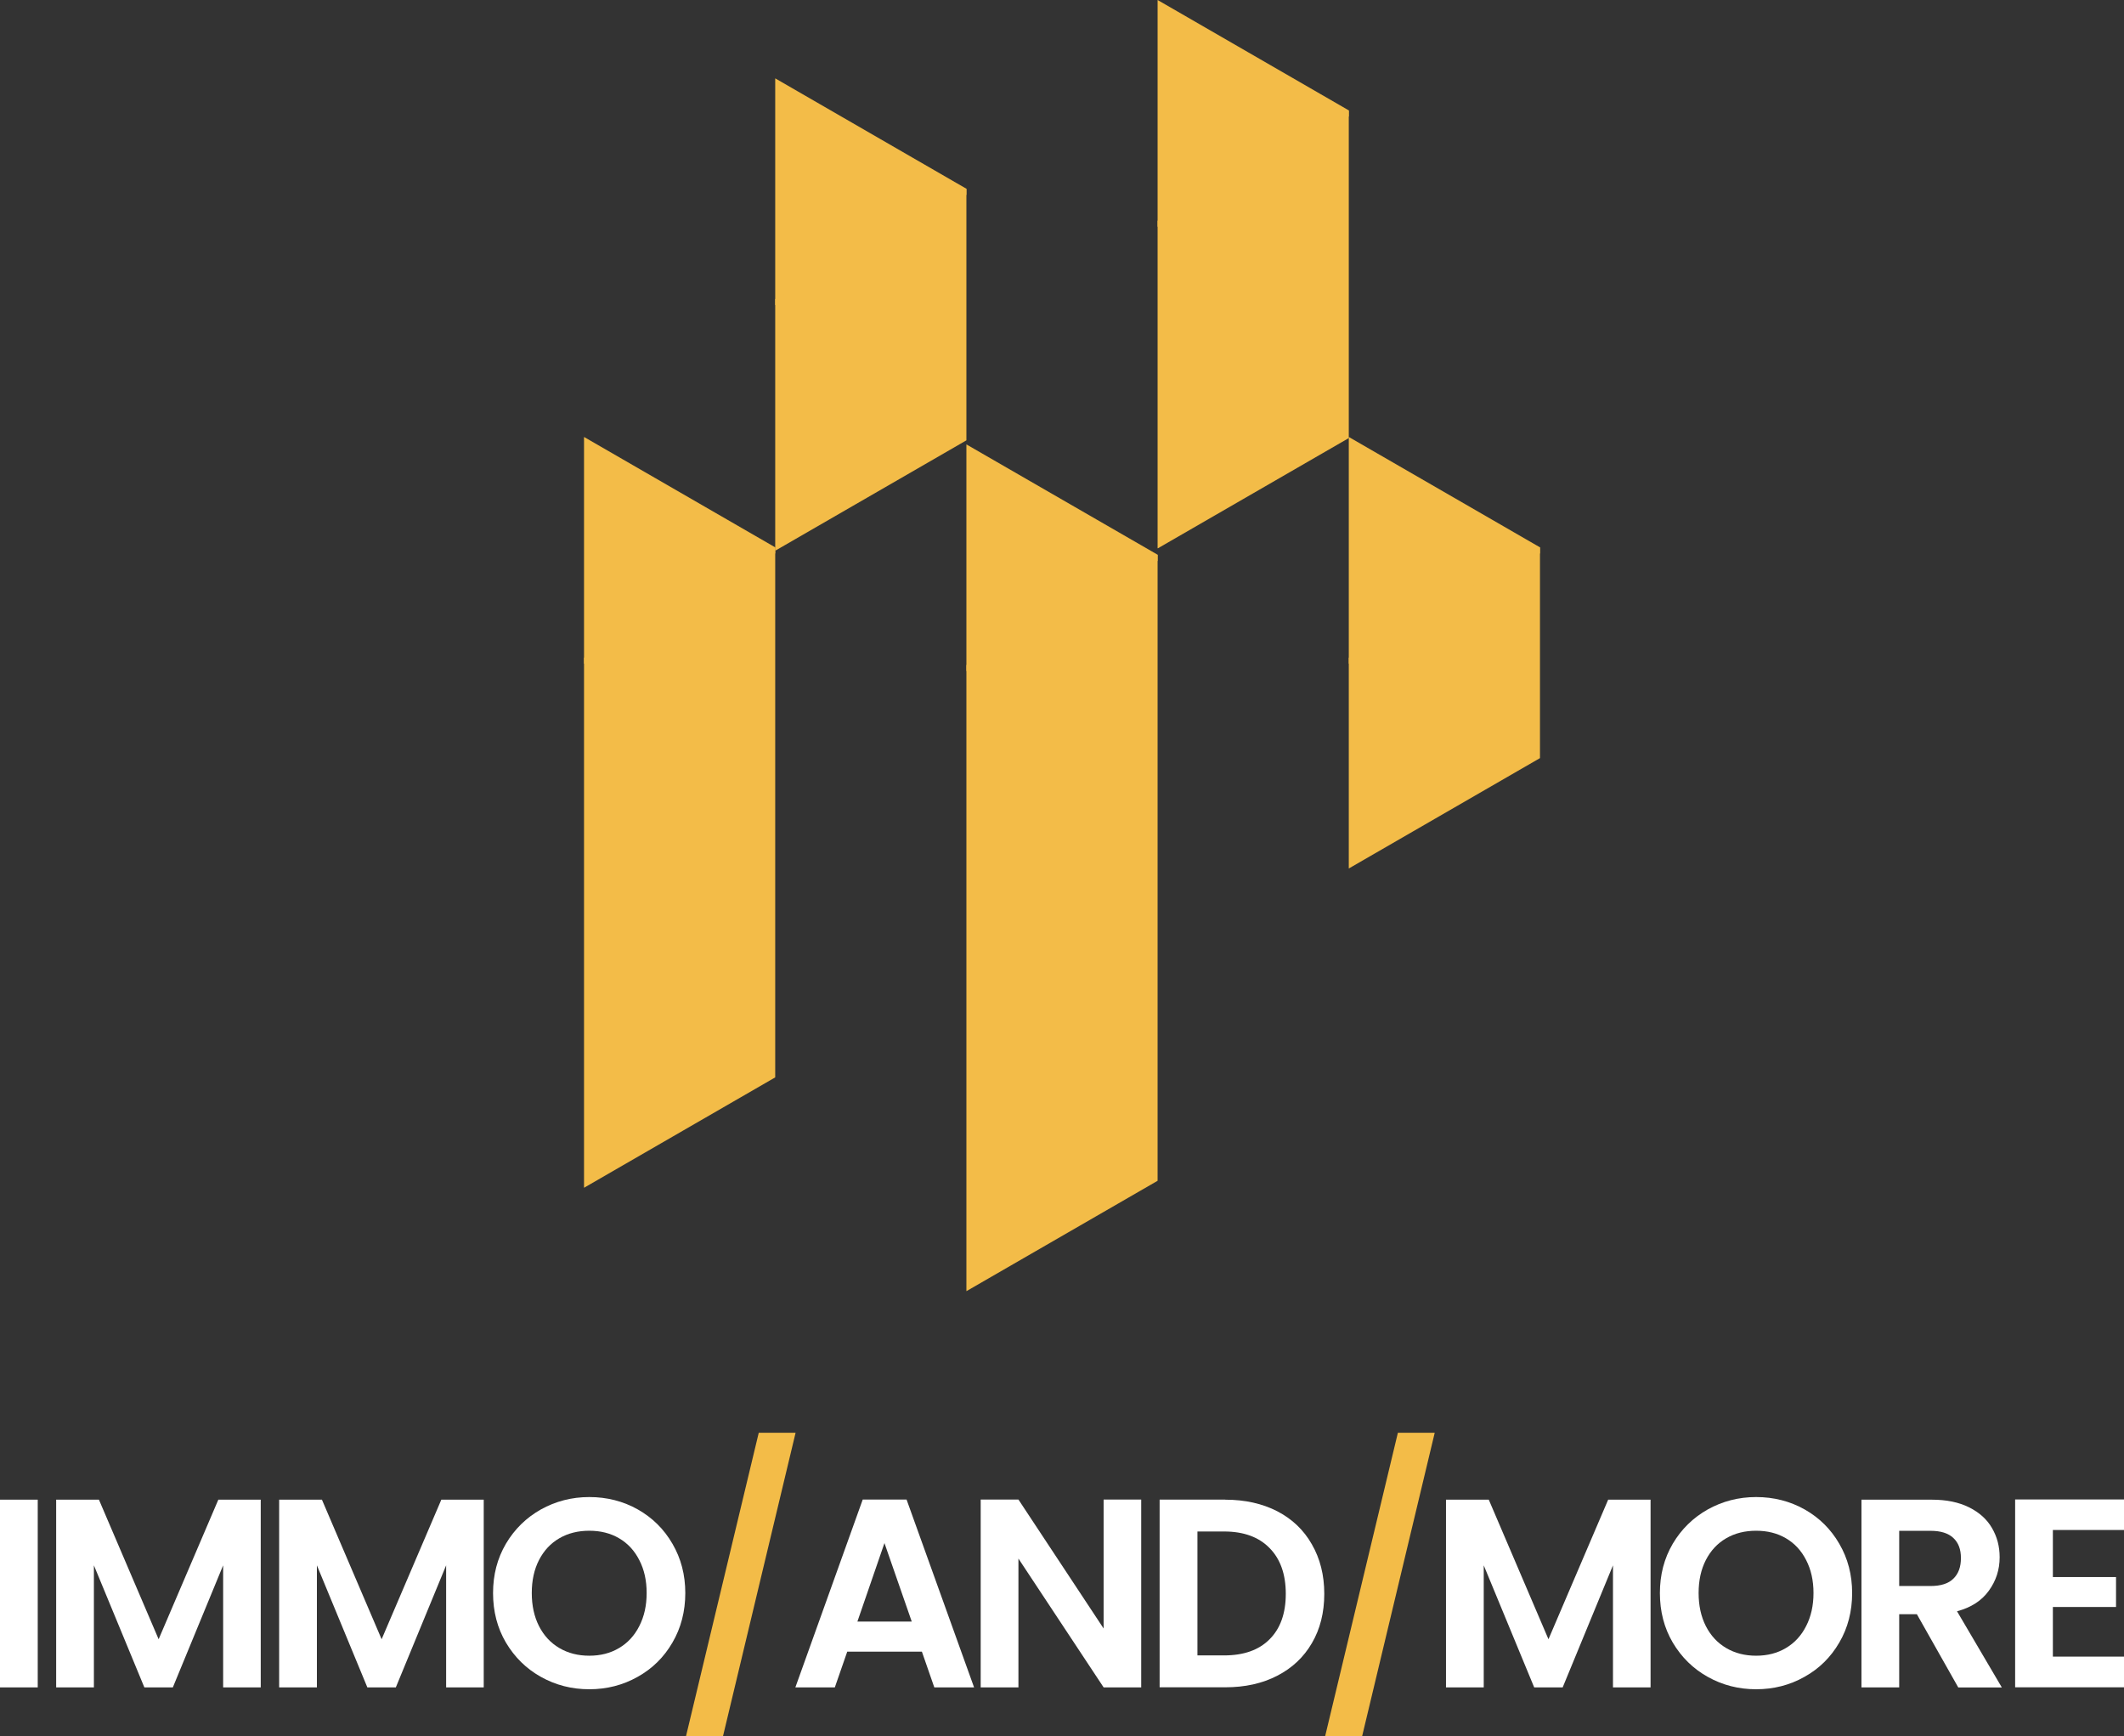
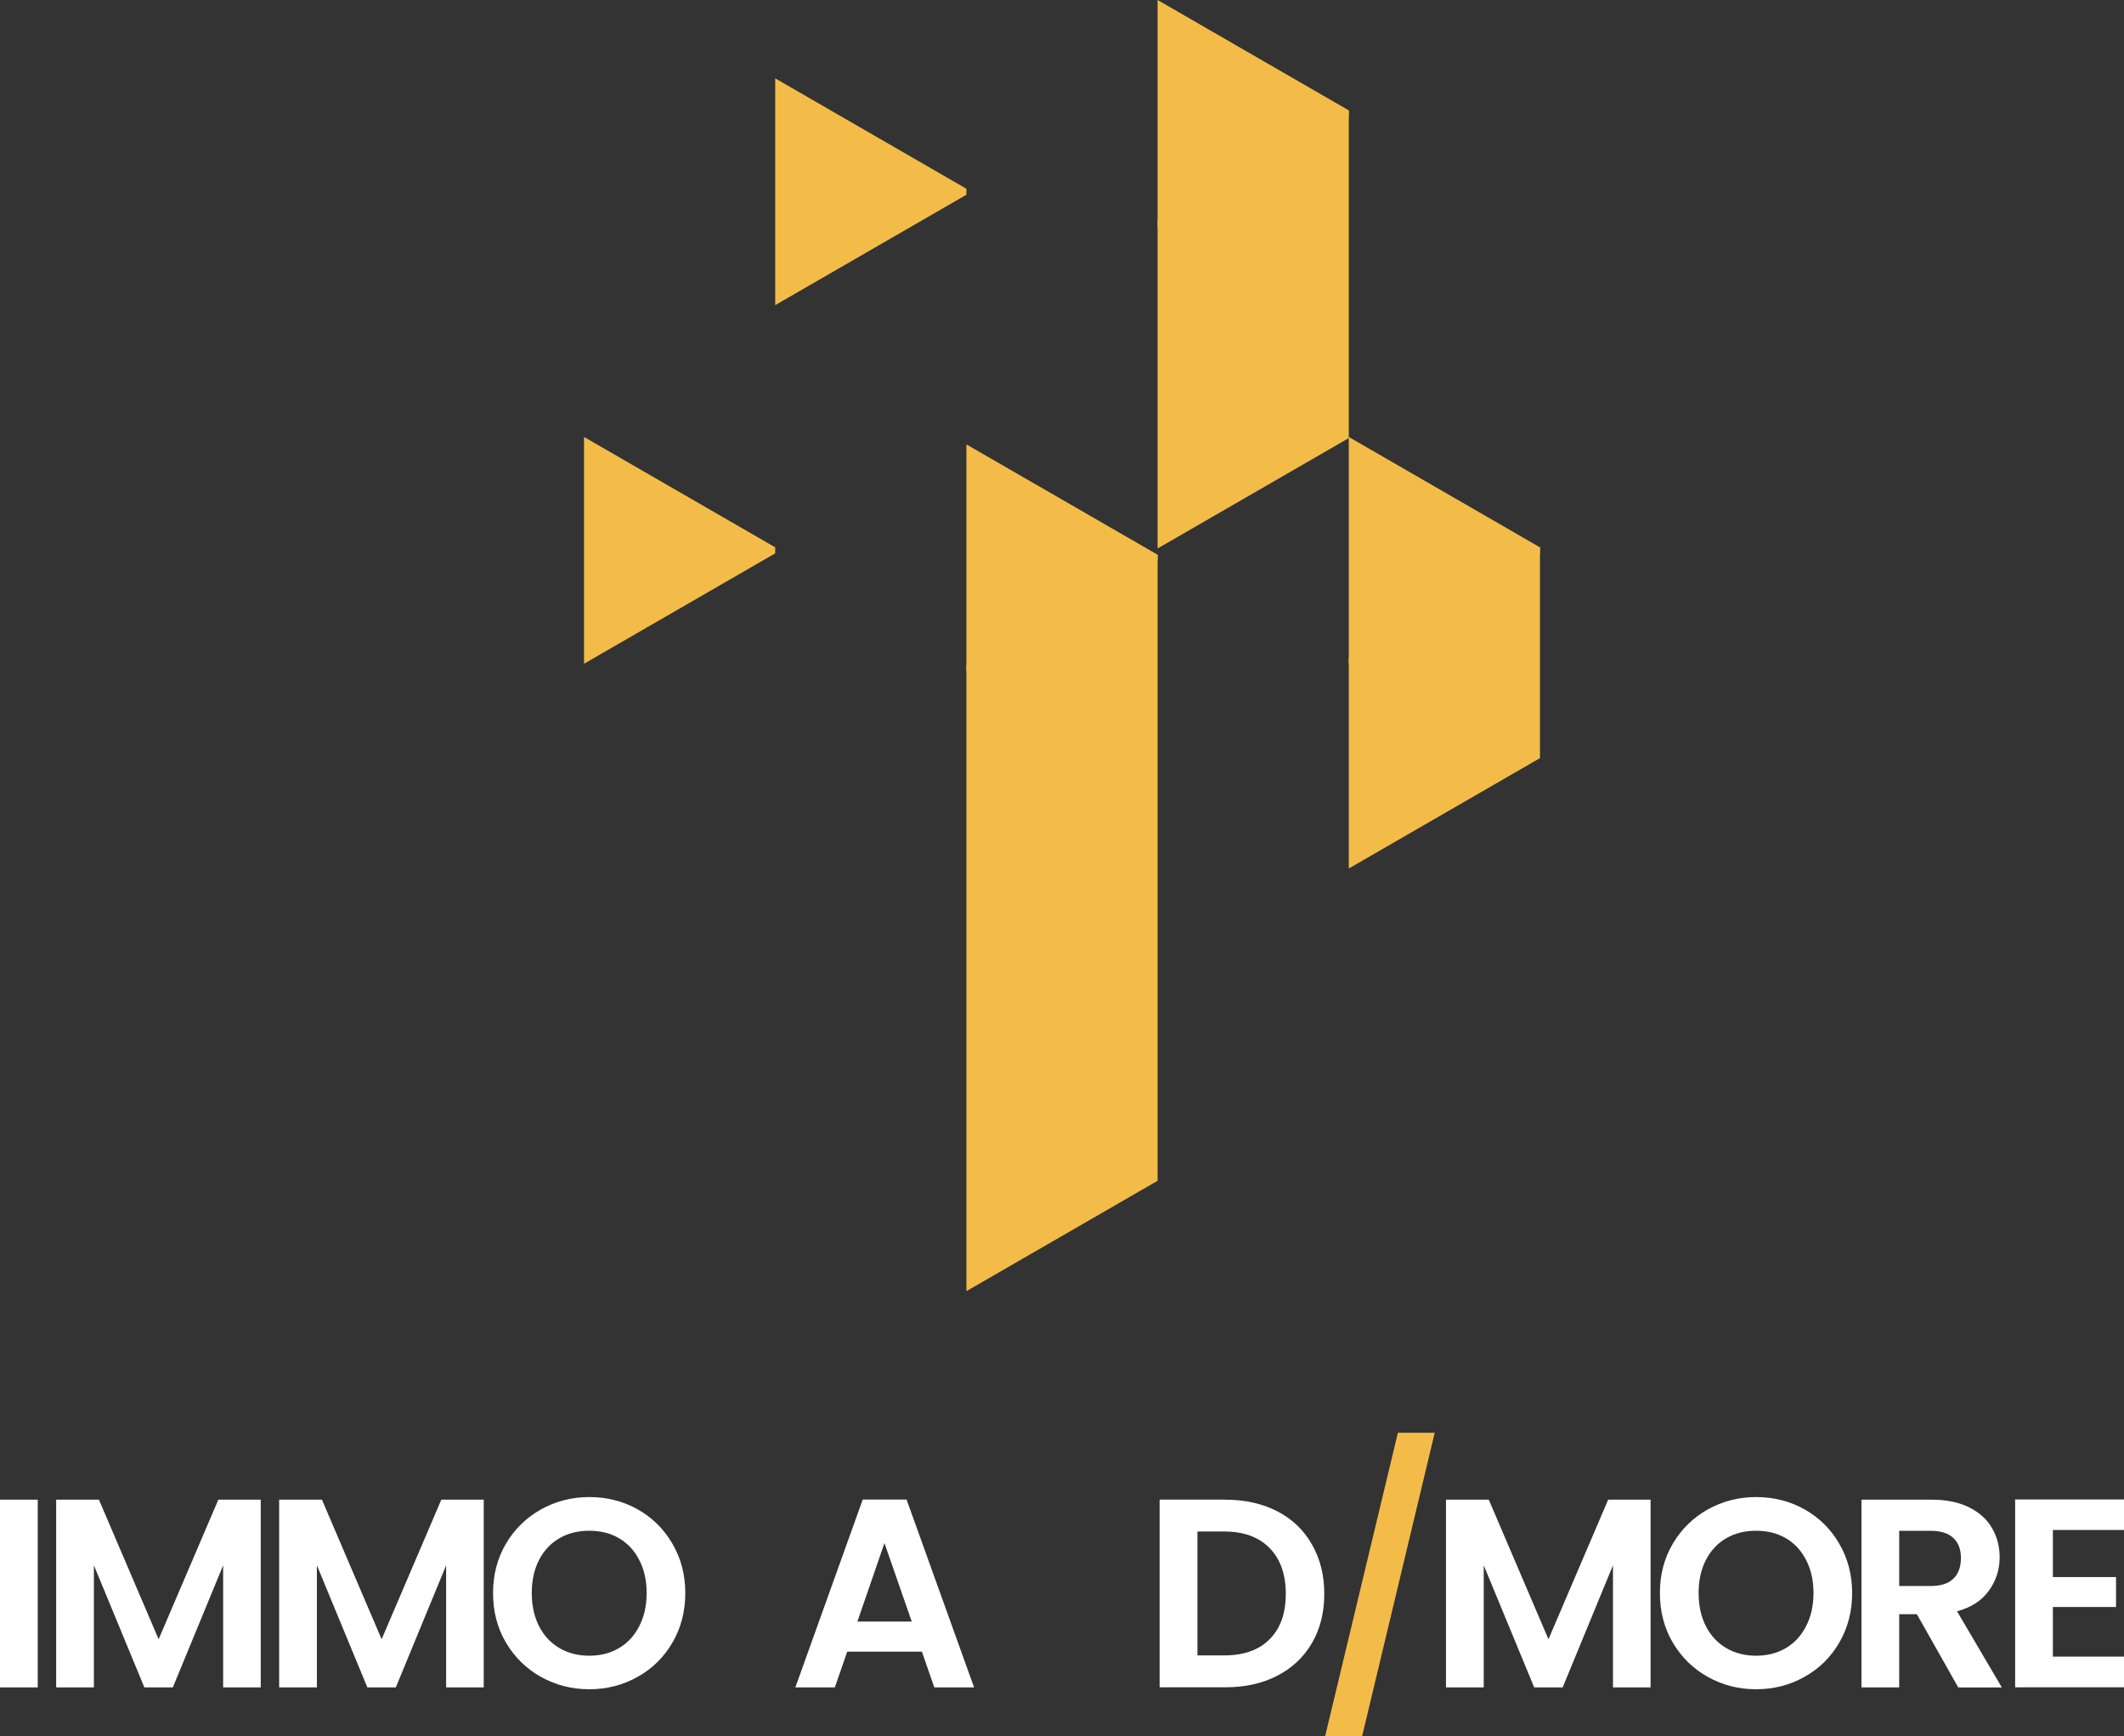
<svg xmlns="http://www.w3.org/2000/svg" id="Réteg_2" viewBox="0 0 282.51 230.88">
  <rect x="0" y="0" width="282.51" height="230.88" fill="#333333" stroke="none" />
  <defs>
    <style> .cls-1 { clip-path: url(#clippath-6); } .cls-2 { clip-path: url(#clippath-7); } .cls-3 { clip-path: url(#clippath-17); } .cls-4 { clip-path: url(#clippath-15); } .cls-5 { clip-path: url(#clippath-18); } .cls-6 { clip-path: url(#clippath-4); } .cls-7 { clip-path: url(#clippath-9); } .cls-8 { clip-path: url(#clippath-10); } .cls-9 { fill: #fff; } .cls-10 { clip-path: url(#clippath-11); } .cls-11 { fill: none; } .cls-12 { clip-path: url(#clippath-1); } .cls-13 { clip-path: url(#clippath-5); } .cls-14 { clip-path: url(#clippath-8); } .cls-15 { clip-path: url(#clippath-3); } .cls-16 { clip-path: url(#clippath-12); } .cls-17 { clip-path: url(#clippath-14); } .cls-18 { clip-path: url(#clippath-19); } .cls-19 { fill: #f3bc48; } .cls-20 { clip-path: url(#clippath-16); } .cls-21 { clip-path: url(#clippath-2); } .cls-22 { clip-path: url(#clippath-13); } .cls-23 { clip-path: url(#clippath); } </style>
    <clipPath id="clippath">
      <rect class="cls-11" x="77.68" y="58.11" width="25.43" height="30.2" />
    </clipPath>
    <clipPath id="clippath-1">
      <polygon class="cls-11" points="103.11 73.59 103.11 72.79 77.68 58.11 77.68 88.27 103.11 73.59" />
    </clipPath>
    <clipPath id="clippath-2">
-       <rect class="cls-11" x="77.68" y="72.72" width="25.43" height="85.32" />
-     </clipPath>
+       </clipPath>
    <clipPath id="clippath-3">
      <polygon class="cls-11" points="103.11 143.28 103.11 72.79 77.68 87.47 77.68 157.96 103.11 143.28" />
    </clipPath>
    <clipPath id="clippath-4">
      <rect class="cls-11" x="103.11" y="10.42" width="25.43" height="30.2" />
    </clipPath>
    <clipPath id="clippath-5">
      <polygon class="cls-11" points="128.54 25.9 128.54 25.1 103.11 10.42 103.11 40.58 128.54 25.9" />
    </clipPath>
    <clipPath id="clippath-6">
-       <rect class="cls-11" x="103.11" y="25.02" width="25.43" height="48.19" />
-     </clipPath>
+       </clipPath>
    <clipPath id="clippath-7">
      <polygon class="cls-11" points="128.54 58.56 128.54 25.1 103.11 39.78 103.11 73.24 128.54 58.56" />
    </clipPath>
    <clipPath id="clippath-8">
      <rect class="cls-11" x="153.97" width="25.43" height="30.2" />
    </clipPath>
    <clipPath id="clippath-9">
      <polygon class="cls-11" points="179.4 15.48 179.4 14.68 153.97 0 153.97 30.16 179.4 15.48" />
    </clipPath>
    <clipPath id="clippath-10">
      <rect class="cls-11" x="153.97" y="14.6" width="25.43" height="58.41" />
    </clipPath>
    <clipPath id="clippath-11">
      <polygon class="cls-11" points="179.4 58.26 179.4 14.68 153.97 29.36 153.97 72.94 179.4 58.26" />
    </clipPath>
    <clipPath id="clippath-12">
      <rect class="cls-11" x="179.4" y="58.11" width="25.43" height="30.2" />
    </clipPath>
    <clipPath id="clippath-13">
      <polygon class="cls-11" points="204.83 73.59 204.83 72.79 179.4 58.11 179.4 88.27 204.83 73.59" />
    </clipPath>
    <clipPath id="clippath-14">
      <rect class="cls-11" x="179.4" y="72.71" width="25.43" height="42.81" />
    </clipPath>
    <clipPath id="clippath-15">
      <polygon class="cls-11" points="204.83 100.82 204.83 72.79 179.4 87.47 179.4 115.5 204.83 100.82" />
    </clipPath>
    <clipPath id="clippath-16">
      <rect class="cls-11" x="128.54" y="59.1" width="25.43" height="30.2" />
    </clipPath>
    <clipPath id="clippath-17">
      <polygon class="cls-11" points="153.97 74.58 153.97 73.77 128.54 59.1 128.54 89.26 153.97 74.58" />
    </clipPath>
    <clipPath id="clippath-18">
      <rect class="cls-11" x="128.54" y="73.7" width="25.43" height="98.05" />
    </clipPath>
    <clipPath id="clippath-19">
      <polygon class="cls-11" points="153.97 157.03 153.97 73.77 128.54 88.45 128.54 171.71 153.97 157.03" />
    </clipPath>
  </defs>
  <g id="Réteg_1">
    <g>
      <g class="cls-23">
        <g class="cls-12">
          <path class="cls-19" d="M103.11,58.11v99.84h-25.43V58.11h25.43Z" />
        </g>
      </g>
      <g class="cls-21">
        <g class="cls-15">
-           <path class="cls-19" d="M103.11,58.11v99.84h-25.43V58.11h25.43Z" />
+           <path class="cls-19" d="M103.11,58.11v99.84h-25.43V58.11h25.43" />
        </g>
      </g>
      <g class="cls-6">
        <g class="cls-13">
          <path class="cls-19" d="M128.54,10.42v62.78h-25.43V10.42h25.43Z" />
        </g>
      </g>
      <g class="cls-1">
        <g class="cls-2">
          <path class="cls-19" d="M128.54,10.42v62.78h-25.43V10.42h25.43Z" />
        </g>
      </g>
      <g class="cls-14">
        <g class="cls-7">
          <path class="cls-19" d="M179.4,0v72.91h-25.43V0h25.43Z" />
        </g>
      </g>
      <g class="cls-8">
        <g class="cls-10">
          <path class="cls-19" d="M179.4,0v72.91h-25.43V0h25.43Z" />
        </g>
      </g>
      <g class="cls-16">
        <g class="cls-22">
          <path class="cls-19" d="M204.83,58.11v57.42h-25.43v-57.42h25.43Z" />
        </g>
      </g>
      <g class="cls-17">
        <g class="cls-4">
          <path class="cls-19" d="M204.83,58.11v57.42h-25.43v-57.42h25.43Z" />
        </g>
      </g>
      <g class="cls-20">
        <g class="cls-3">
          <path class="cls-19" d="M153.97,59.1v112.65h-25.43V59.1h25.43Z" />
        </g>
      </g>
      <g class="cls-5">
        <g class="cls-18">
          <path class="cls-19" d="M153.97,59.1v112.65h-25.43V59.1h25.43Z" />
        </g>
      </g>
    </g>
    <g>
      <path class="cls-9" d="M5.02,199.44v24.96H0v-24.96h5.02Z" />
      <path class="cls-9" d="M34.68,199.44v24.96h-5v-16.23l-6.69,16.23h-3.79l-6.71-16.23v16.23h-5.02v-24.96h5.69l7.94,18.56,7.94-18.56h5.65Z" />
      <path class="cls-9" d="M64.34,199.44v24.96h-5v-16.23l-6.69,16.23h-3.79l-6.71-16.23v16.23h-5.02v-24.96h5.69l7.94,18.56,7.94-18.56h5.65Z" />
      <path class="cls-9" d="M78.38,224.65c-2.33,0-4.48-.55-6.44-1.65-1.95-1.09-3.49-2.61-4.65-4.56-1.14-1.94-1.71-4.14-1.71-6.58s.57-4.61,1.71-6.56c1.15-1.94,2.7-3.46,4.65-4.56,1.96-1.09,4.1-1.65,6.44-1.65s4.51.55,6.46,1.65c1.94,1.1,3.48,2.62,4.6,4.56,1.14,1.95,1.71,4.14,1.71,6.56s-.57,4.64-1.71,6.58c-1.13,1.95-2.67,3.47-4.63,4.56-1.95,1.1-4.09,1.65-6.44,1.65ZM78.38,220.19c1.5,0,2.82-.34,3.96-1.02,1.15-.68,2.05-1.65,2.69-2.92.65-1.26.98-2.73.98-4.4s-.33-3.13-.98-4.38c-.64-1.26-1.54-2.23-2.69-2.9-1.14-.67-2.46-1-3.96-1s-2.83.33-3.98,1c-1.16.67-2.06,1.64-2.71,2.9-.64,1.25-.96,2.71-.96,4.38s.32,3.14.96,4.4c.65,1.27,1.55,2.24,2.71,2.92,1.15.68,2.48,1.02,3.98,1.02Z" />
-       <path class="cls-19" d="M105.82,190.54l-9.65,40.33h-4.92l9.67-40.33h4.9Z" />
      <path class="cls-9" d="M122.63,219.65h-9.94l-1.65,4.75h-5.25l8.96-24.98h5.83l8.98,24.98h-5.29l-1.65-4.75ZM121.27,215.65l-3.63-10.44-3.6,10.44h7.23Z" />
-       <path class="cls-9" d="M151.79,224.4h-5l-11.33-17.13v17.13h-5.02v-24.98h5.02l11.33,17.15v-17.15h5v24.98Z" />
      <path class="cls-9" d="M162.97,199.44c2.63,0,4.93.52,6.92,1.54,1.98,1.03,3.52,2.49,4.6,4.4,1.09,1.89,1.65,4.08,1.65,6.58s-.55,4.69-1.65,6.56c-1.08,1.86-2.62,3.31-4.6,4.33-1.99,1.03-4.29,1.54-6.92,1.54h-8.73v-24.96h8.73ZM162.81,220.15c2.61,0,4.63-.71,6.06-2.15,1.43-1.43,2.15-3.44,2.15-6.04s-.72-4.63-2.15-6.08c-1.43-1.47-3.45-2.21-6.06-2.21h-3.54v16.48h3.54Z" />
      <path class="cls-19" d="M190.83,190.54l-9.65,40.33h-4.92l9.67-40.33h4.9Z" />
      <path class="cls-9" d="M219.54,199.44v24.96h-5v-16.23l-6.69,16.23h-3.79l-6.71-16.23v16.23h-5.02v-24.96h5.69l7.94,18.56,7.94-18.56h5.65Z" />
      <path class="cls-9" d="M233.58,224.65c-2.33,0-4.48-.55-6.44-1.65-1.95-1.09-3.49-2.61-4.65-4.56-1.14-1.94-1.71-4.14-1.71-6.58s.57-4.61,1.71-6.56c1.15-1.94,2.7-3.46,4.65-4.56,1.96-1.09,4.1-1.65,6.44-1.65s4.51.55,6.46,1.65c1.94,1.1,3.48,2.62,4.6,4.56,1.14,1.95,1.71,4.14,1.71,6.56s-.57,4.64-1.71,6.58c-1.13,1.95-2.67,3.47-4.63,4.56-1.95,1.1-4.09,1.65-6.44,1.65ZM233.58,220.19c1.5,0,2.82-.34,3.96-1.02,1.15-.68,2.05-1.65,2.69-2.92.65-1.26.98-2.73.98-4.4s-.33-3.13-.98-4.38c-.64-1.26-1.54-2.23-2.69-2.9-1.14-.67-2.46-1-3.96-1s-2.83.33-3.98,1c-1.16.67-2.06,1.64-2.71,2.9-.64,1.25-.96,2.71-.96,4.38s.32,3.14.96,4.4c.65,1.27,1.55,2.24,2.71,2.92,1.15.68,2.48,1.02,3.98,1.02Z" />
      <path class="cls-9" d="M260.46,224.4l-5.5-9.73h-2.35v9.73h-5.02v-24.96h9.38c1.93,0,3.57.34,4.94,1.02,1.36.68,2.38,1.6,3.04,2.75.68,1.16,1.02,2.45,1.02,3.88,0,1.66-.48,3.14-1.44,4.46-.95,1.32-2.35,2.23-4.23,2.73l5.96,10.13h-5.79ZM252.61,210.92h4.17c1.36,0,2.38-.32,3.04-.98.67-.65,1-1.56,1-2.73s-.33-2.04-1-2.67c-.67-.64-1.68-.96-3.04-.96h-4.17v7.33Z" />
      <path class="cls-9" d="M273.05,203.48v6.25h8.4v3.98h-8.4v6.6h9.46v4.08h-14.48v-24.98h14.48v4.06h-9.46Z" />
    </g>
  </g>
</svg>